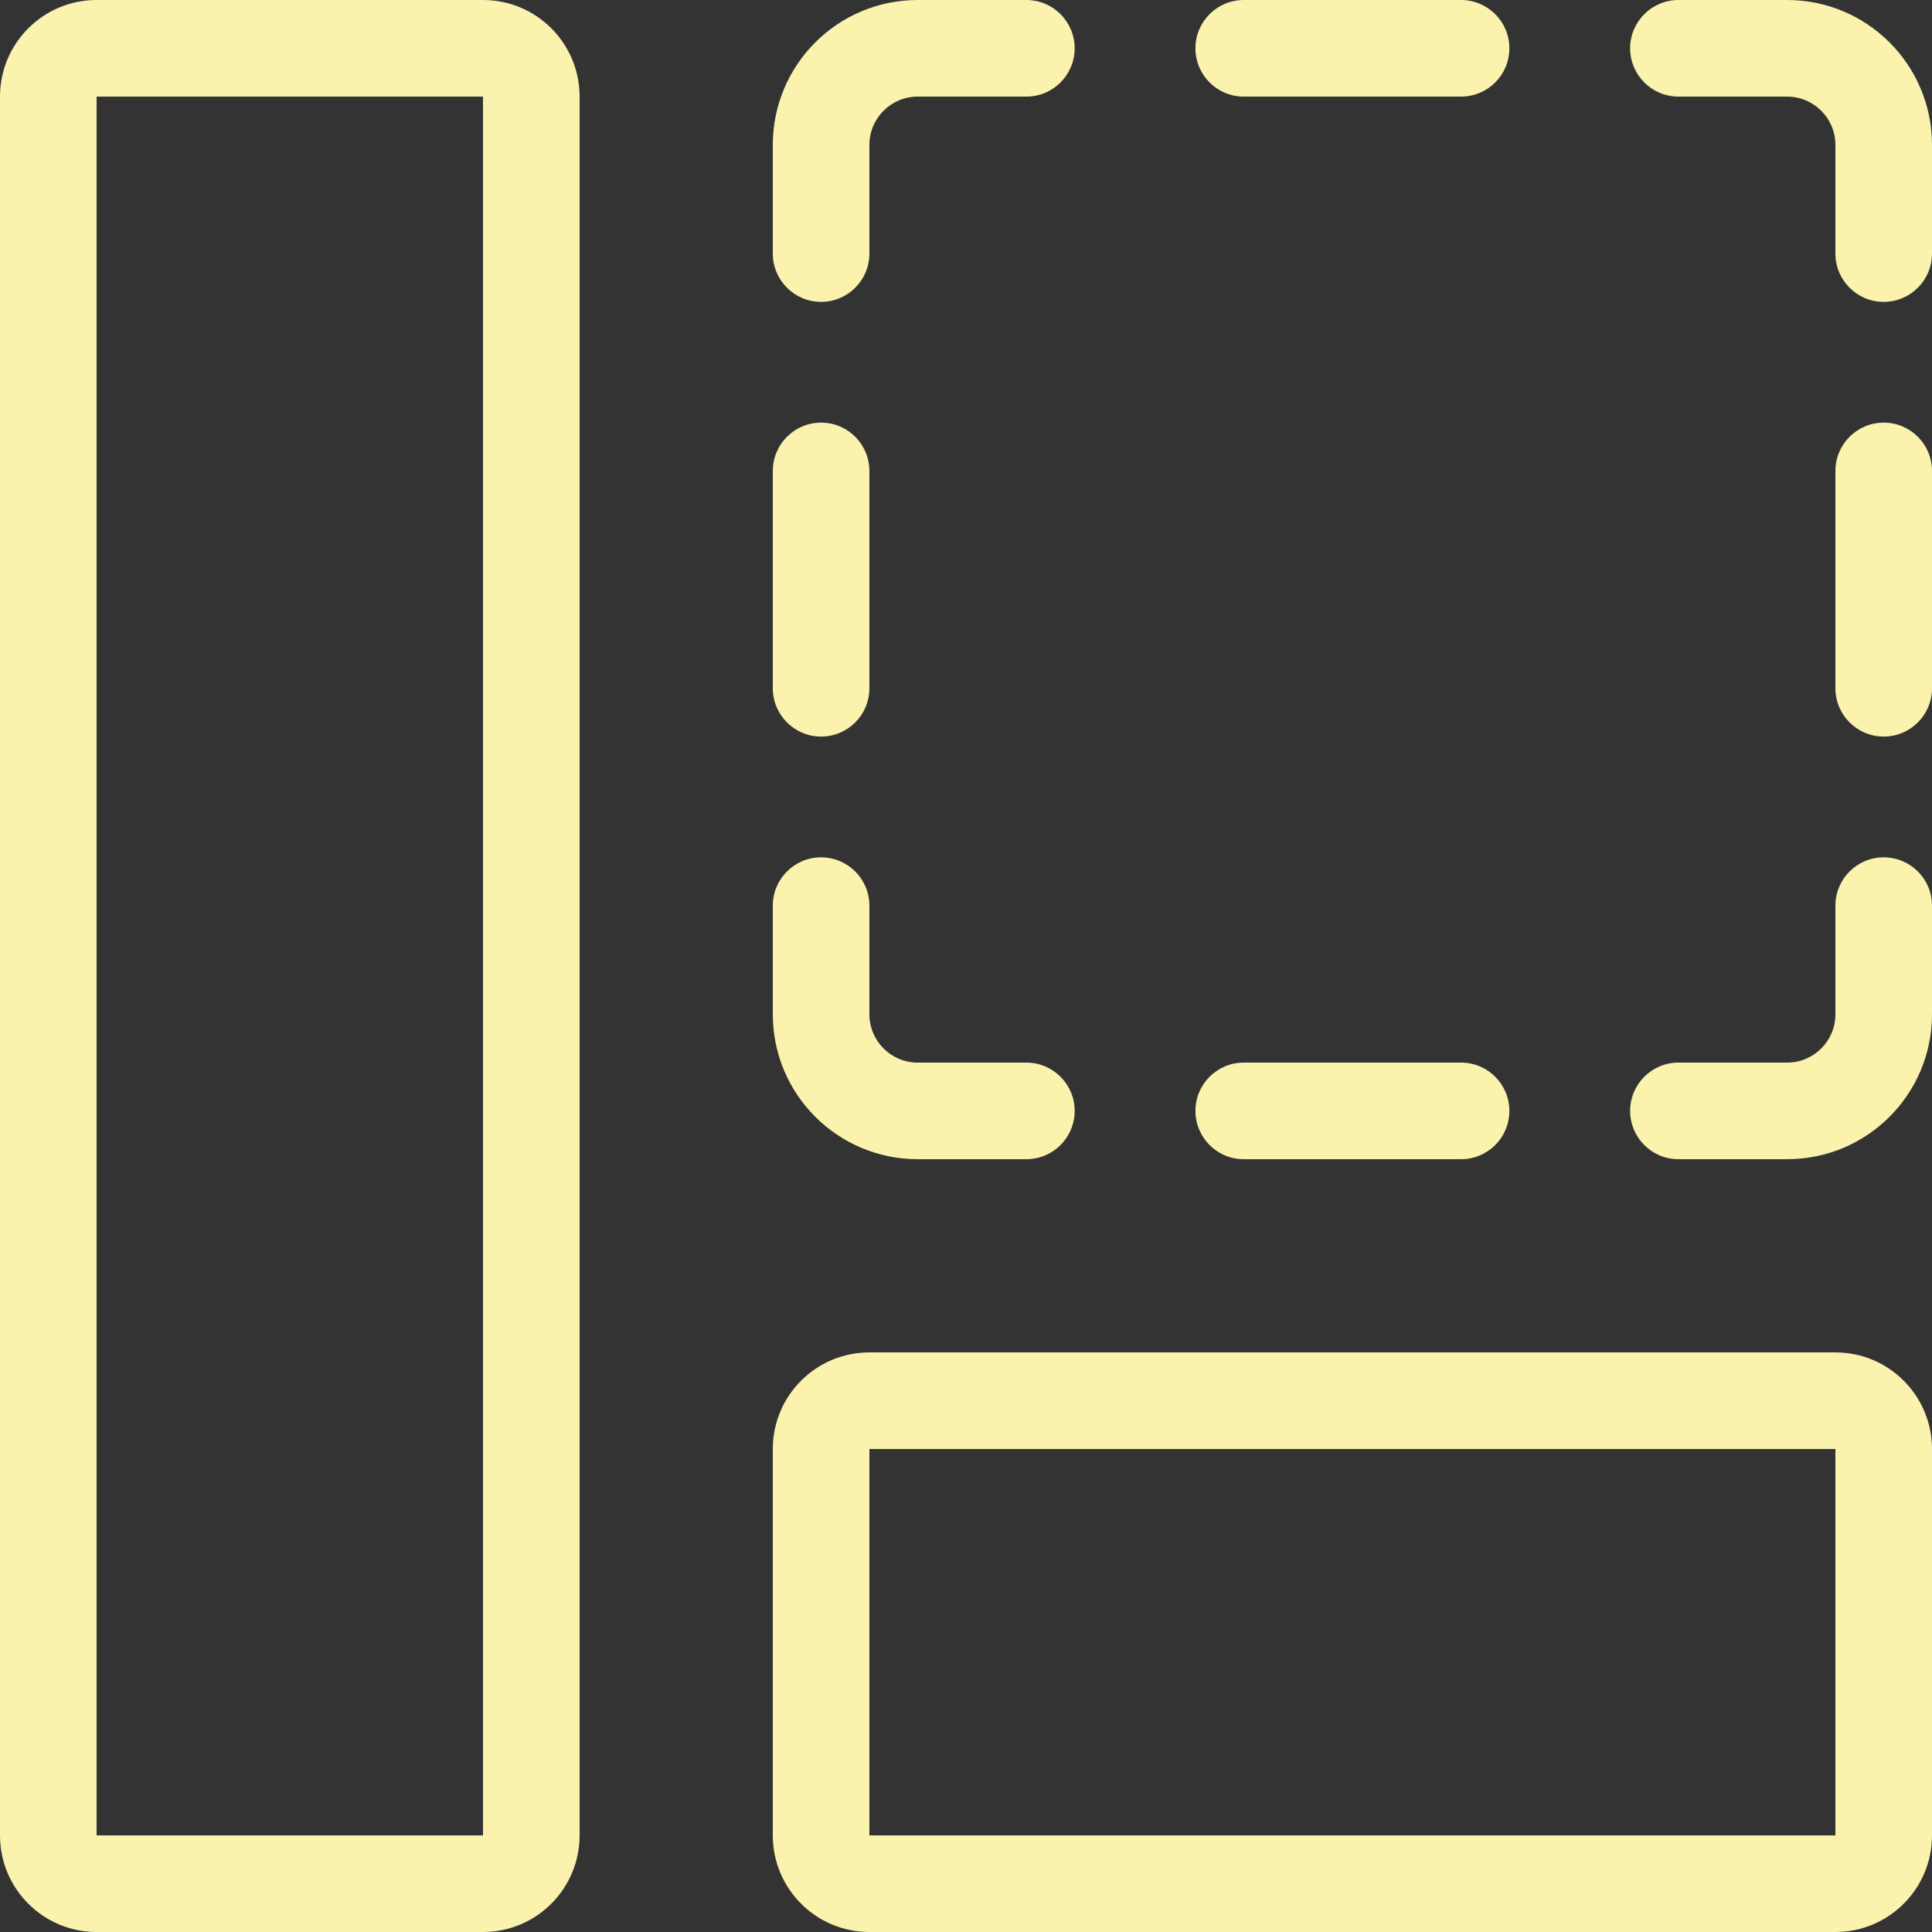
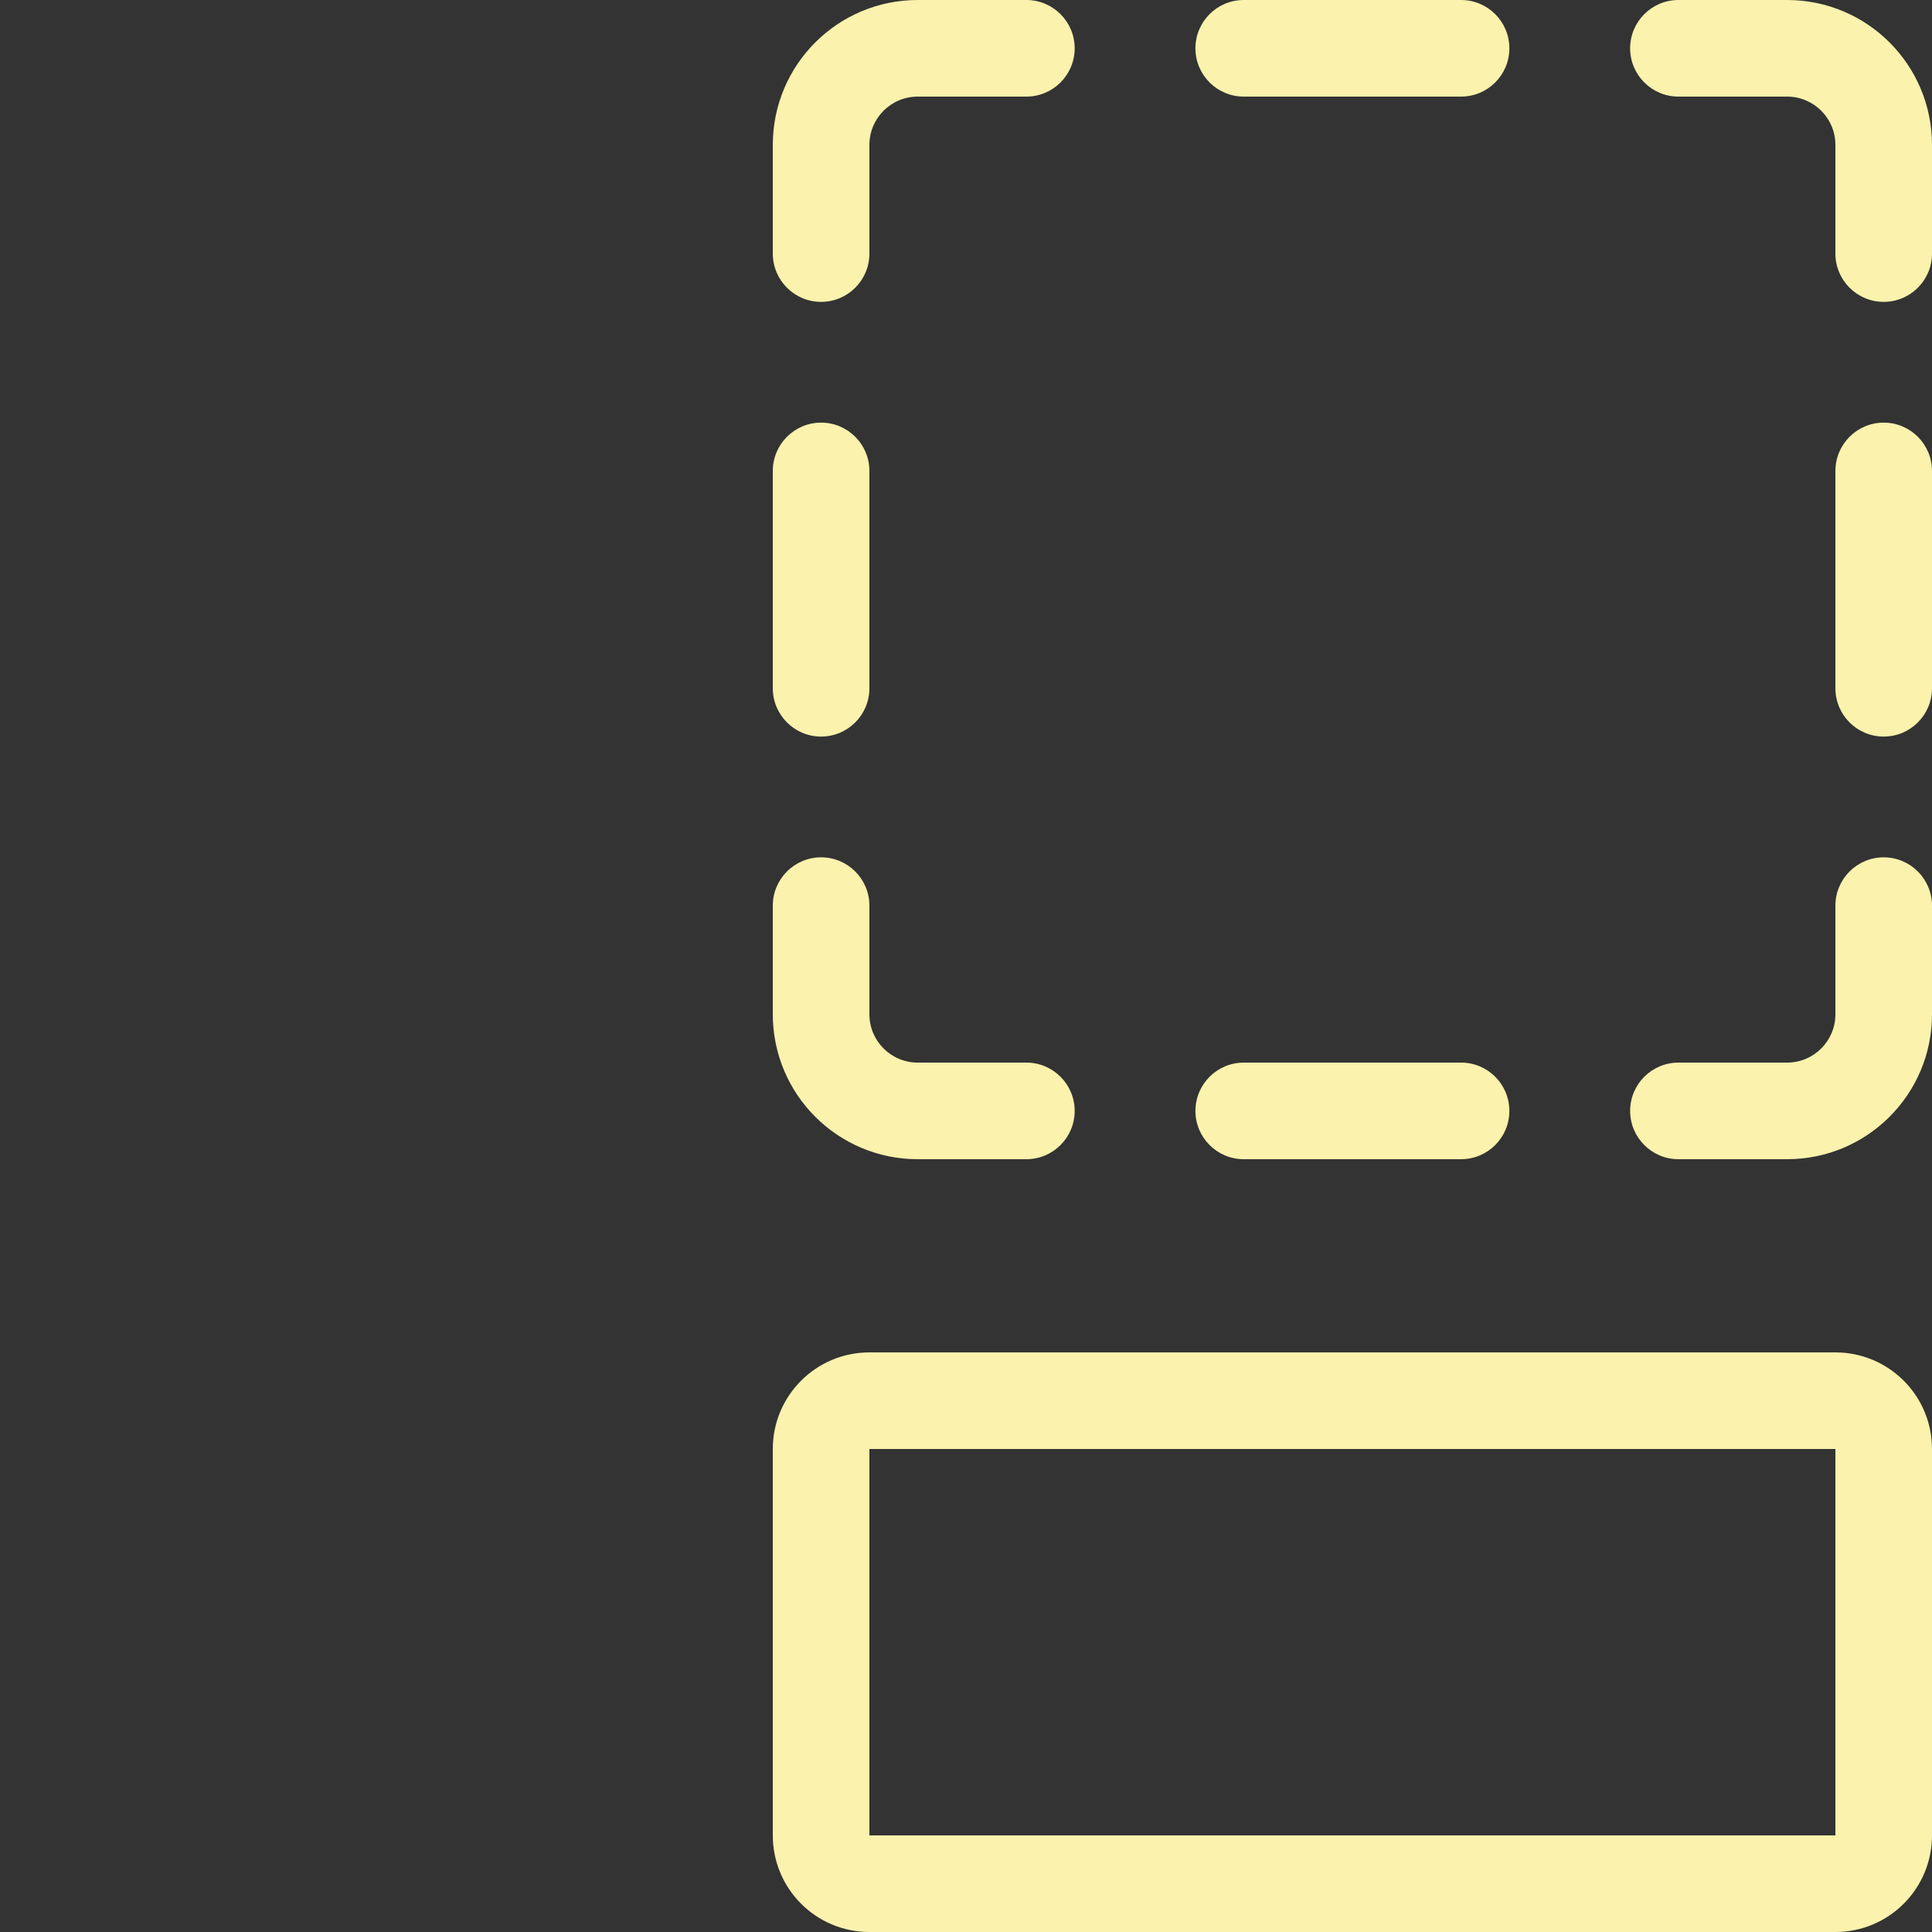
<svg xmlns="http://www.w3.org/2000/svg" width="40" height="40" viewBox="0 0 40 40" fill="none">
  <rect x="0" y="0" width="40" height="40" fill="#333333" stroke="none" />
-   <path fill-rule="evenodd" clip-rule="evenodd" d="M10 2H2L2 38H10V2ZM2 0C0.895 0 0 0.895 0 2V38C0 39.105 0.895 40 2 40H10C11.105 40 12 39.105 12 38V2C12 0.895 11.105 0 10 0H2Z" fill="#FAF2AD" />
  <path fill-rule="evenodd" clip-rule="evenodd" d="M19 2C18.448 2 18 2.448 18 3V5.25C18 5.802 17.552 6.25 17 6.25C16.448 6.25 16 5.802 16 5.25V3C16 1.343 17.343 0 19 0H21.25C21.802 0 22.25 0.448 22.25 1C22.25 1.552 21.802 2 21.25 2H19ZM24.75 1C24.75 0.448 25.198 0 25.75 0H30.25C30.802 0 31.25 0.448 31.25 1C31.25 1.552 30.802 2 30.25 2H25.75C25.198 2 24.75 1.552 24.75 1ZM33.75 1C33.75 0.448 34.198 0 34.75 0H37C38.657 0 40 1.343 40 3V5.25C40 5.802 39.552 6.25 39 6.25C38.448 6.25 38 5.802 38 5.25V3C38 2.448 37.552 2 37 2H34.75C34.198 2 33.75 1.552 33.75 1ZM17 8.75C17.552 8.75 18 9.198 18 9.75V14.25C18 14.802 17.552 15.25 17 15.25C16.448 15.25 16 14.802 16 14.25V9.75C16 9.198 16.448 8.75 17 8.75ZM39 8.75C39.552 8.75 40 9.198 40 9.75V14.25C40 14.802 39.552 15.25 39 15.25C38.448 15.25 38 14.802 38 14.25V9.75C38 9.198 38.448 8.75 39 8.75ZM17 17.75C17.552 17.75 18 18.198 18 18.75V21C18 21.552 18.448 22 19 22H21.25C21.802 22 22.25 22.448 22.25 23C22.25 23.552 21.802 24 21.25 24H19C17.343 24 16 22.657 16 21V18.75C16 18.198 16.448 17.75 17 17.75ZM39 17.75C39.552 17.75 40 18.198 40 18.75V21C40 22.657 38.657 24 37 24H34.75C34.198 24 33.75 23.552 33.75 23C33.75 22.448 34.198 22 34.75 22H37C37.552 22 38 21.552 38 21V18.75C38 18.198 38.448 17.75 39 17.75ZM24.75 23C24.75 22.448 25.198 22 25.75 22H30.25C30.802 22 31.25 22.448 31.25 23C31.25 23.552 30.802 24 30.25 24H25.75C25.198 24 24.75 23.552 24.75 23Z" fill="#FAF2AD" />
  <path fill-rule="evenodd" clip-rule="evenodd" d="M38 30H18L18 38H38V30ZM18 28C16.895 28 16 28.895 16 30V38C16 39.105 16.895 40 18 40H38C39.105 40 40 39.105 40 38V30C40 28.895 39.105 28 38 28H18Z" fill="#FAF2AD" />
</svg>